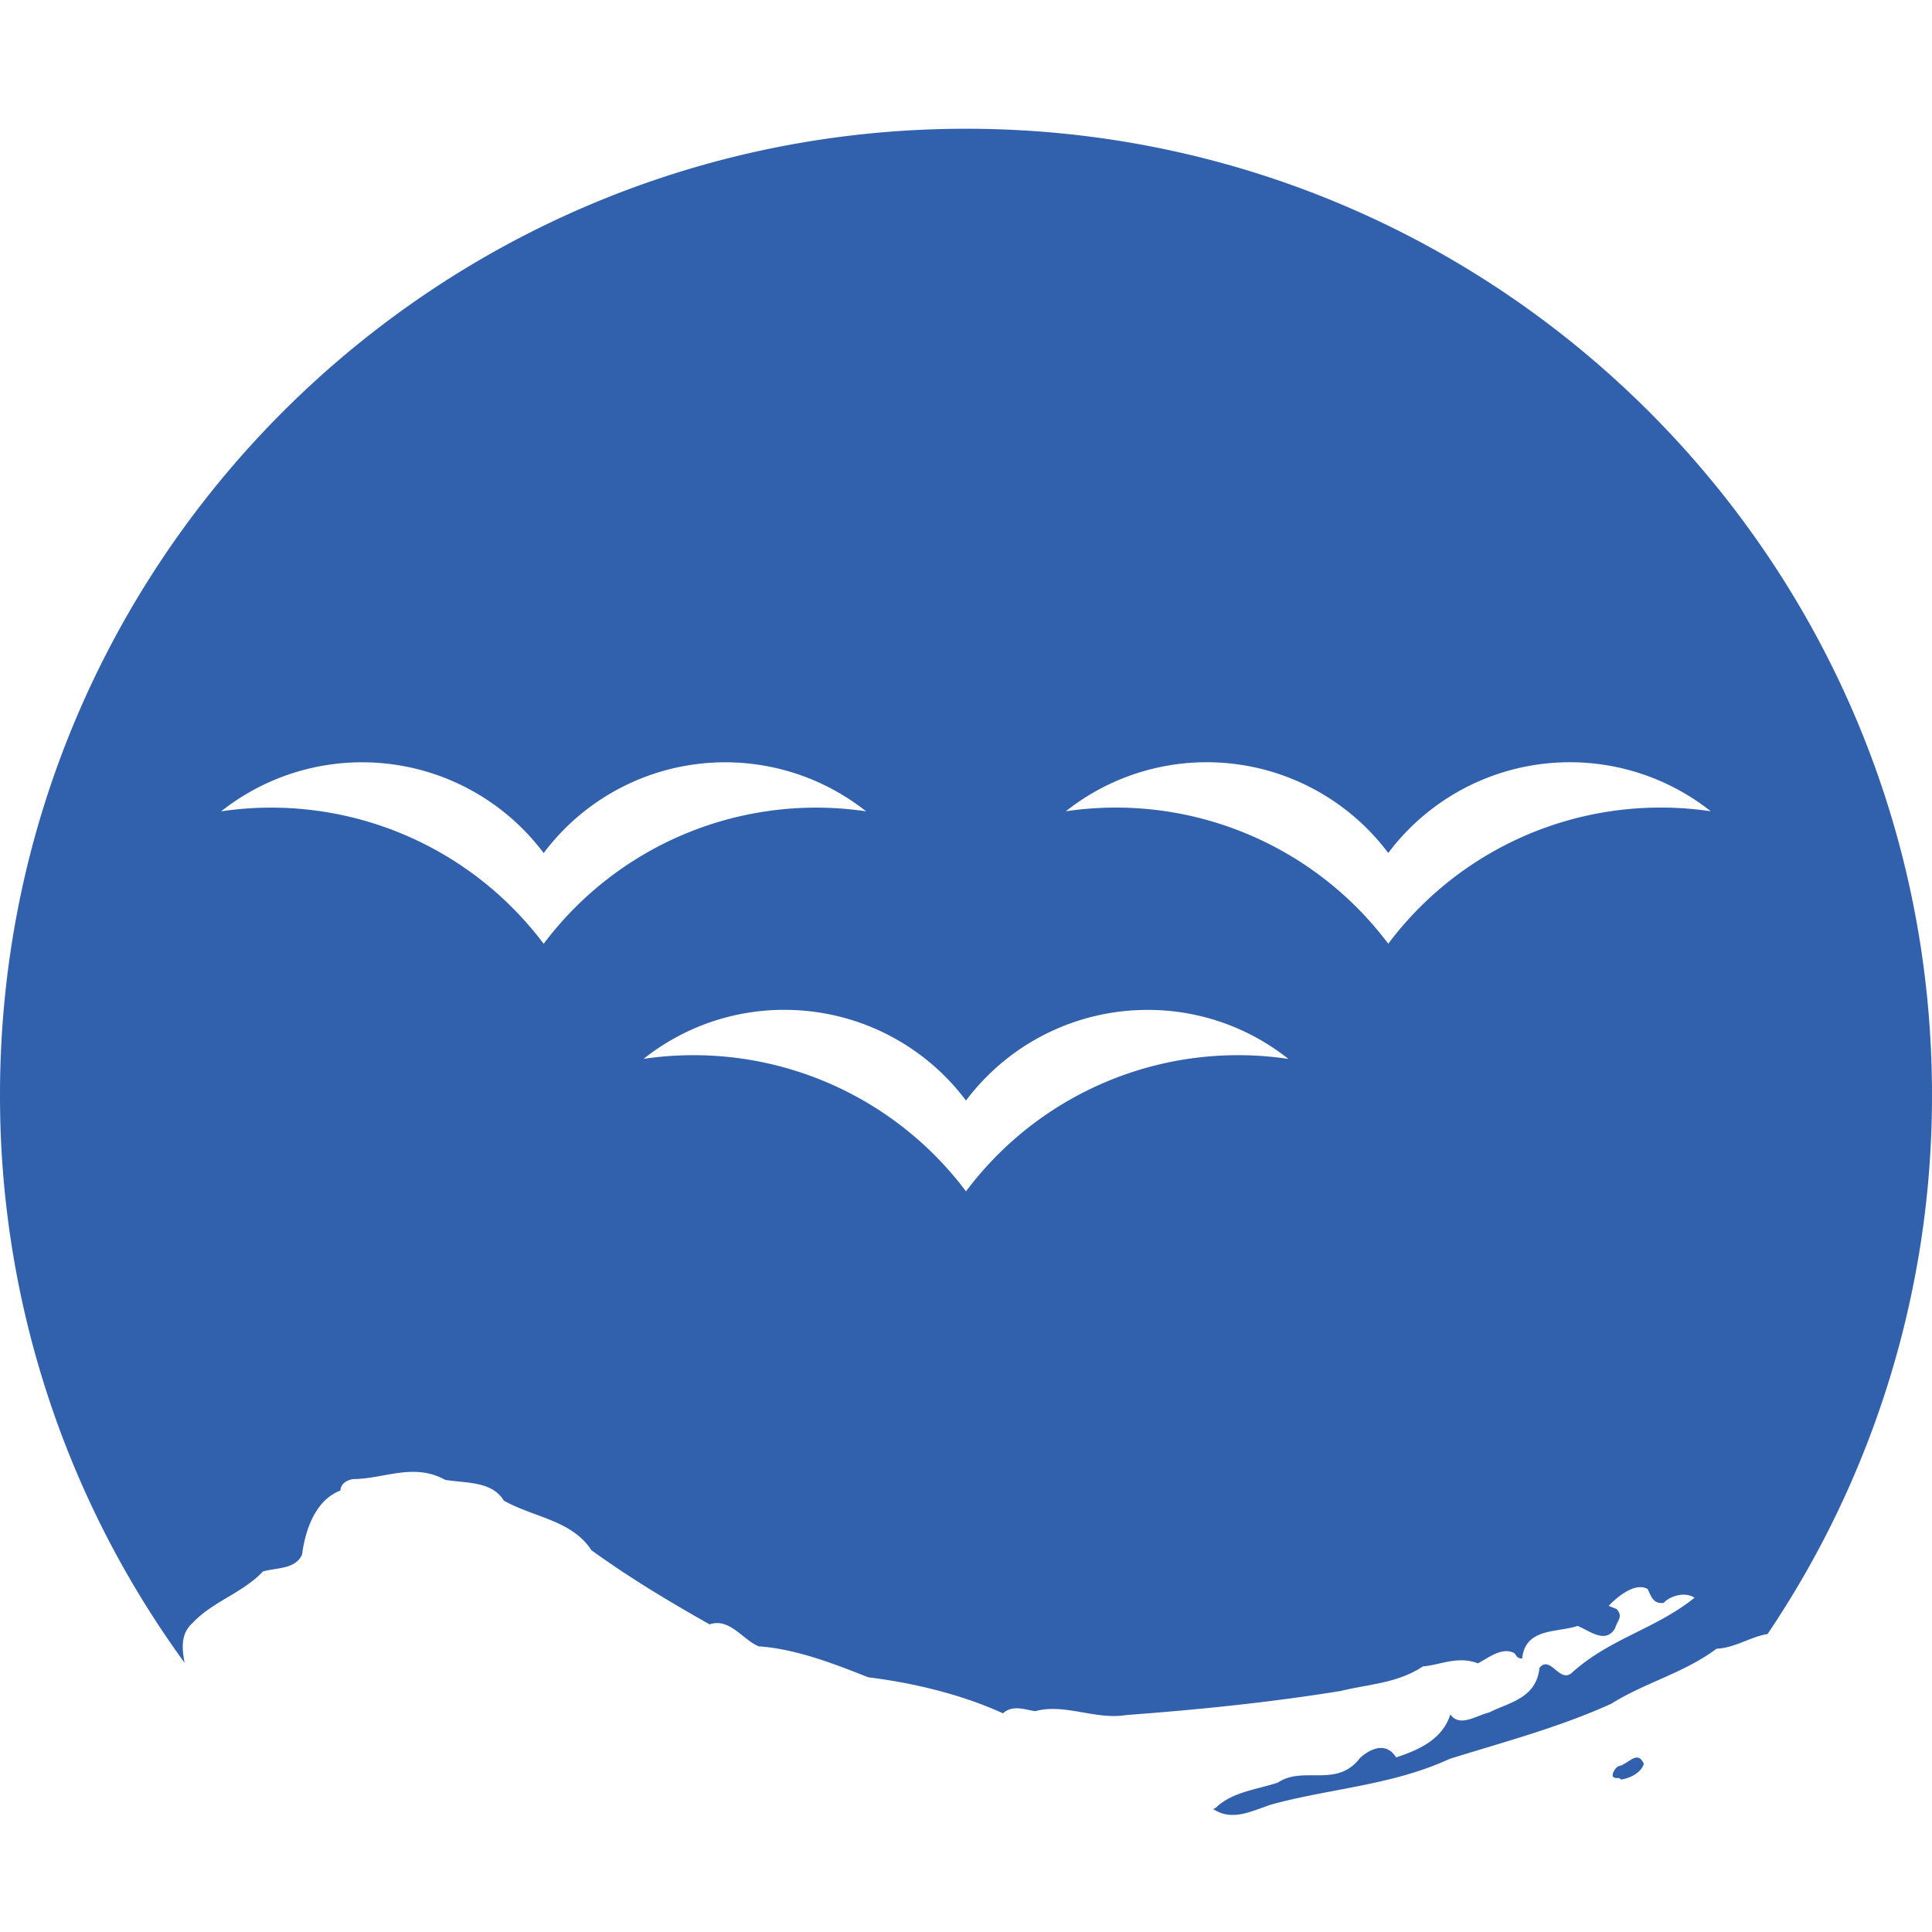
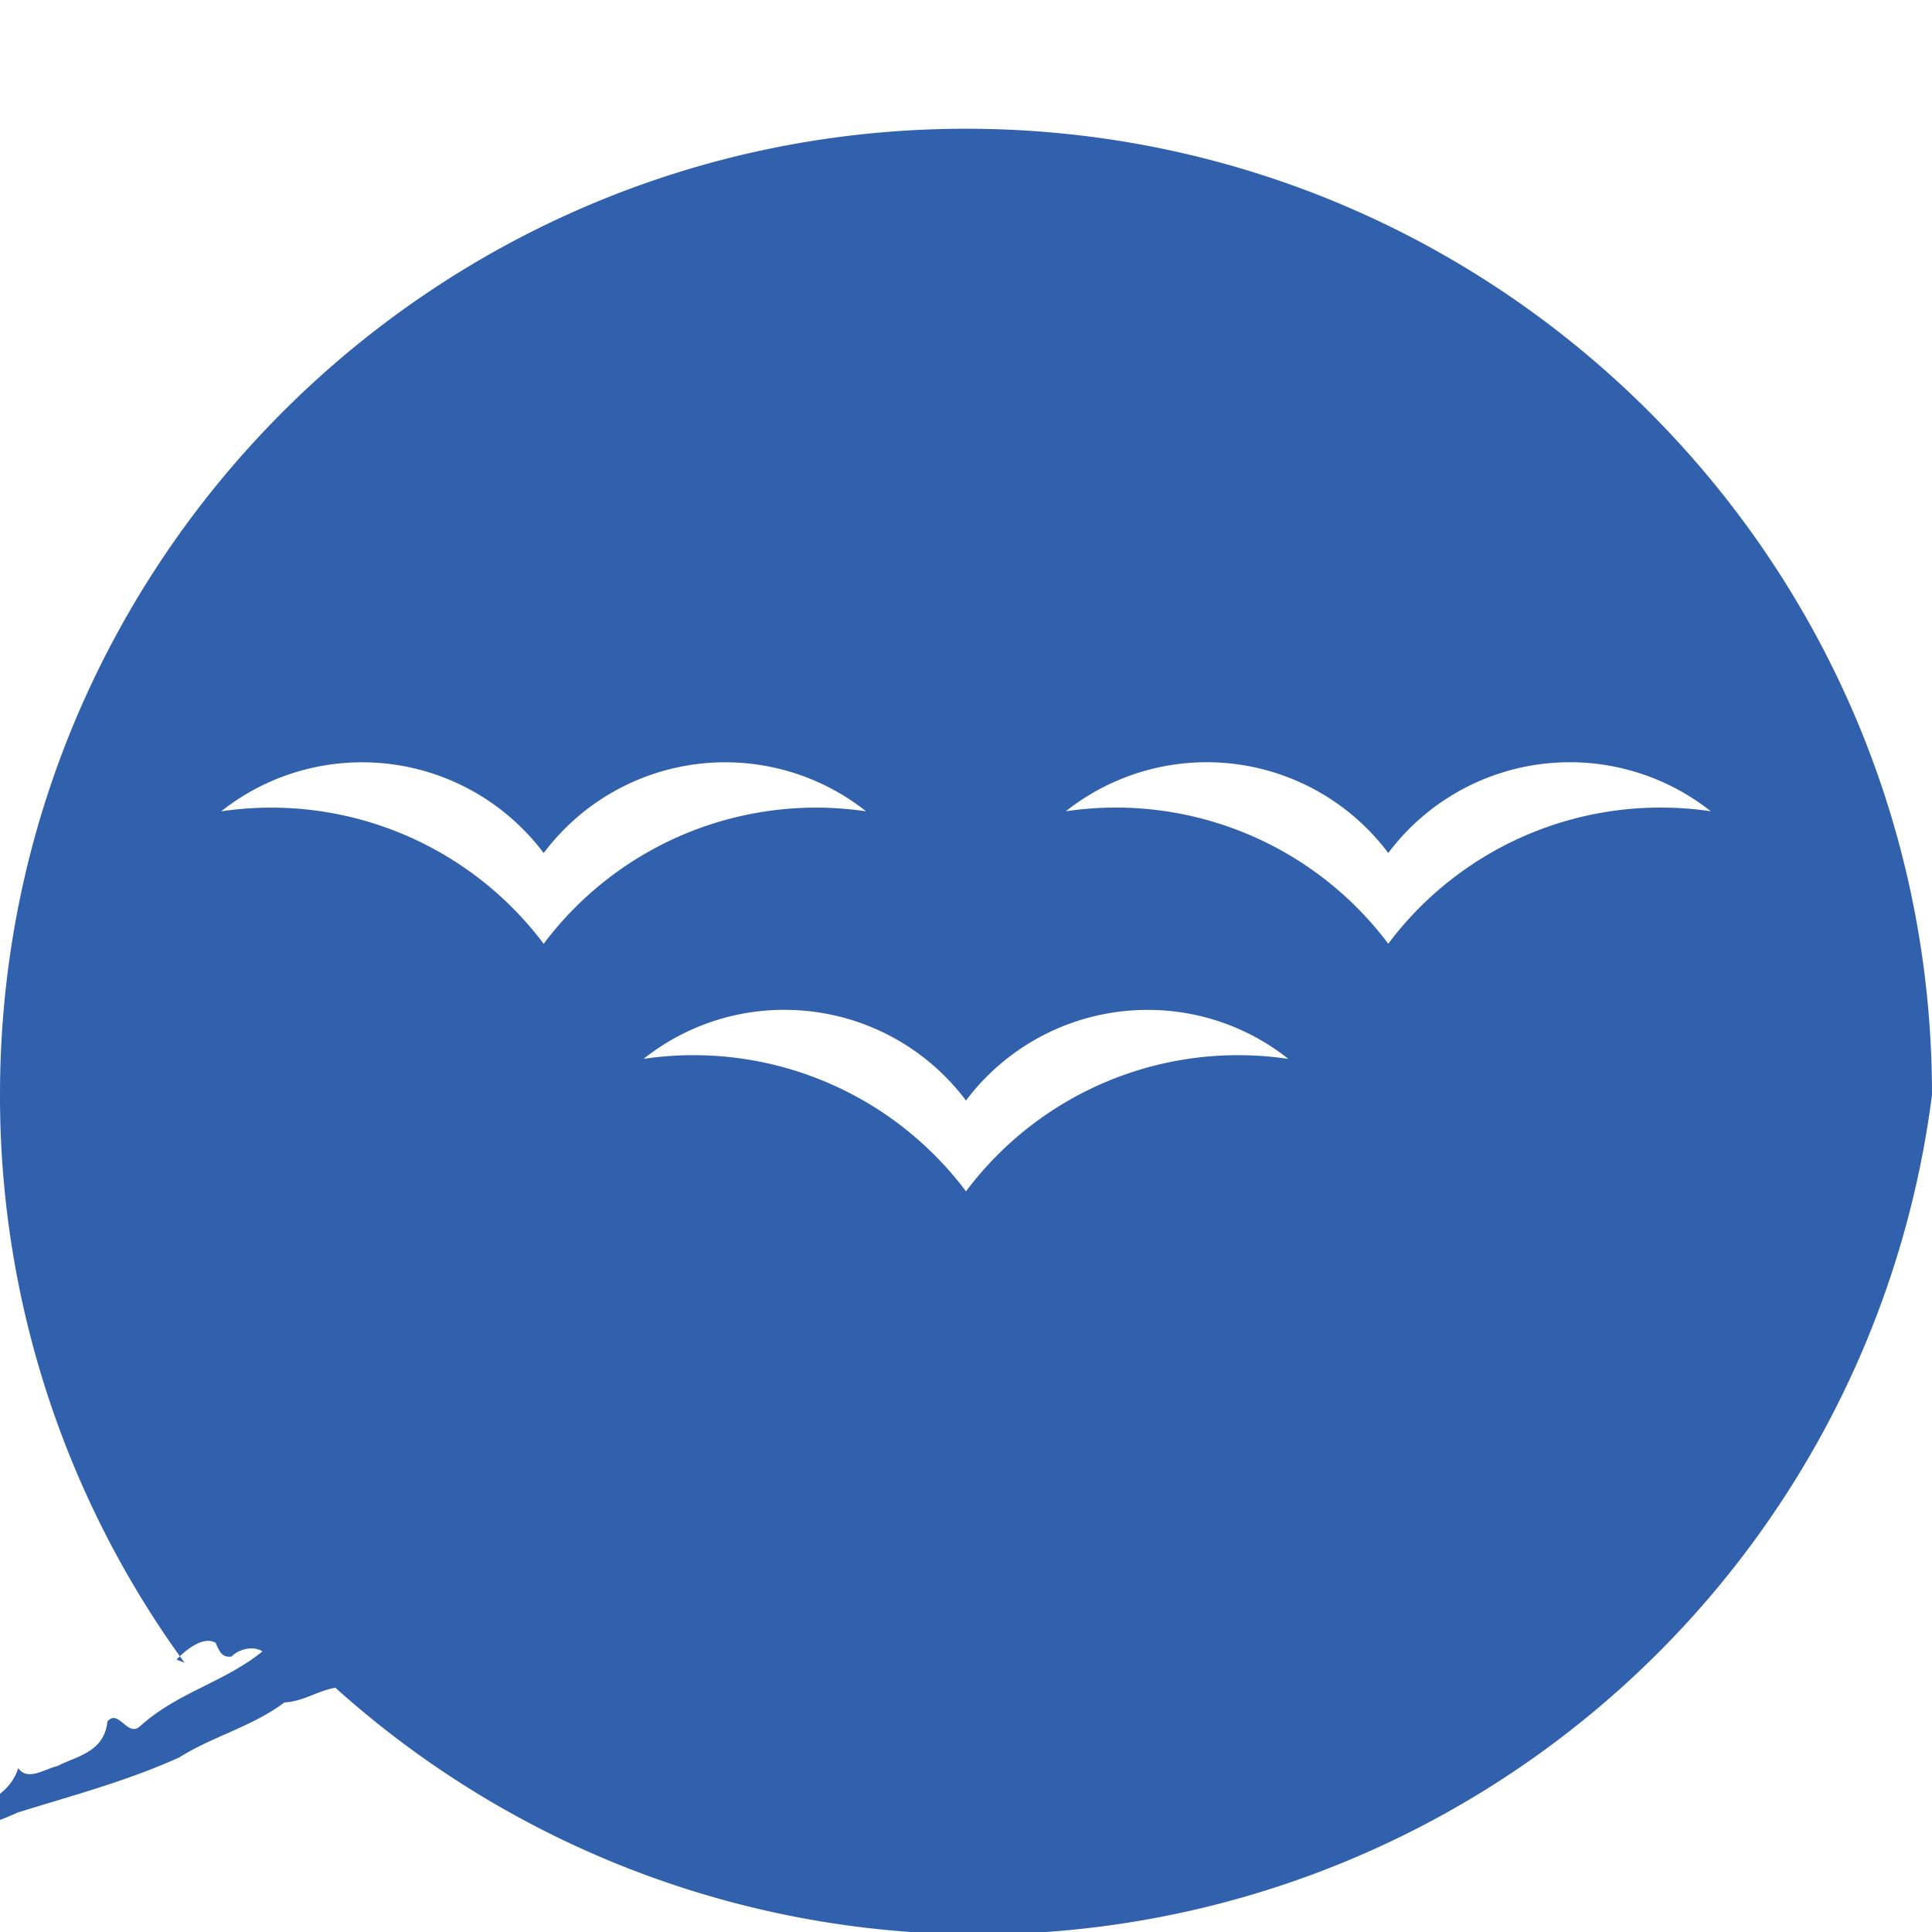
<svg xmlns="http://www.w3.org/2000/svg" id="레이어_1" data-name="레이어 1" viewBox="0 0 1000 1000">
  <defs>
    <style>.cls-1{fill:#3161ad;}</style>
  </defs>
-   <path class="cls-1" d="M837.67,914.18c-1.4.73-3.52,3.74-2.85,5.29s3.47.09,4.14,1.64c4.86-.64,10.45-3.57,11.9-8.13C847.51,905.23,842.53,913.53,837.67,914.18Z" />
-   <path class="cls-1" d="M500,66.64c-276.14,0-500,223.86-500,500a497.75,497.75,0,0,0,95.53,294c-1.42-7.81-2-15,4.14-20.6,10.56-11.23,25.87-15.43,36.44-26.66,7.65-2.1,16.65-1.11,20.23-8.68,1.57-12.23,6.65-28.2,19.9-33.22,0-3.84,4.25-6,7.71-5.94,15.26-.37,30.63-8.41,46.45.43,11.06,1.81,24.26.62,30.35,10.74,15.82,8.84,35.21,10.1,45.38,25.7,19.9,14.31,38.46,25.52,61.15,38.36,10.45-3.56,17.22,8.11,25.49,11.39,19.39,1.27,40.07,9.46,56.62,16,23.53,2.91,48.4,8.91,69.75,18.66,4.92-4.48,11.12-2,16.65-1.11,15.32-4.21,31.14,4.63,47.12,2,38.18-2.86,74.28-6.53,111.12-12.48,13.92-3.48,29.17-3.86,42.48-12.71,8.32-.56,18.1-5.67,28.45-1.57,5.58-2.93,11.9-8.13,18.1-5.67,2.07.82,1.35,3.1,4.81,3.19,1.62-16.06,18.22-13.33,28.68-16.9,6.2,2.46,14.42,9.57,19.39,1.27,1.45-4.57,4.25-6,.84-10l-4.14-1.64c3.52-3.74,13.36-12.69,20.23-8.68,2,4.65,3.36,7.75,8.22,7.11,3.52-3.74,11.18-5.85,16-2.65-20.35,16.34-44,21.1-63.67,39-6.31,5.21-10.95-9.48-16.59-2.72-1.63,16.05-16.22,18-26,23.1-6.26,1.37-15.37,8-20.12,1-4.36,13.69-17.6,18.72-28.06,22.28-5.42-8.57-13.8-4.19-18.72.29-12,15.79-29.17,3.85-42.48,12.71-10.45,3.56-23.64,4.76-32.08,13l-1.4.73c9.62,6.38,19.4,1.27,29.85-2.3,30.63-8.41,62.54-9.89,92.56-23.69,27.16-8.5,56.39-16.18,83.61-28.52,17.5-11,37.68-15.89,54.5-28.49,9.5-.38,17.74-6.27,26.38-7.58A497.61,497.61,0,0,0,1000,566.64C1000,290.5,776.14,66.64,500,66.64ZM281.4,488.51a176.37,176.37,0,0,0-166.93-68.57,117.51,117.51,0,0,1,166.93,21.6,117.46,117.46,0,0,1,166.89-21.6A176.3,176.3,0,0,0,281.4,488.51ZM641,546.16A175.92,175.92,0,0,0,500,616.64l0,0,0,0a176.3,176.3,0,0,0-166.89-68.57,116.85,116.85,0,0,1,73-25.38c2.7,0,5.37.11,8,.28A117.42,117.42,0,0,1,500,569.64,117.42,117.42,0,0,1,585.93,523c2.66-.17,5.33-.28,8-.28a116.83,116.83,0,0,1,72.95,25.38A175.27,175.27,0,0,0,641,546.16ZM859.56,418a176,176,0,0,0-141,70.48,176.3,176.3,0,0,0-166.89-68.57,117.46,117.46,0,0,1,166.89,21.6,117.51,117.51,0,0,1,166.93-21.6A175.54,175.54,0,0,0,859.56,418Z" />
+   <path class="cls-1" d="M500,66.64c-276.14,0-500,223.86-500,500a497.75,497.75,0,0,0,95.53,294l-4.14-1.64c3.52-3.74,13.36-12.69,20.23-8.68,2,4.65,3.36,7.75,8.22,7.11,3.52-3.74,11.18-5.85,16-2.65-20.35,16.34-44,21.1-63.67,39-6.31,5.21-10.95-9.48-16.59-2.72-1.63,16.05-16.22,18-26,23.1-6.26,1.37-15.37,8-20.12,1-4.36,13.69-17.6,18.72-28.06,22.28-5.42-8.57-13.8-4.19-18.72.29-12,15.79-29.17,3.85-42.48,12.71-10.45,3.56-23.64,4.76-32.08,13l-1.4.73c9.62,6.38,19.4,1.27,29.85-2.3,30.63-8.41,62.54-9.89,92.56-23.69,27.16-8.5,56.39-16.18,83.61-28.52,17.5-11,37.68-15.89,54.5-28.49,9.5-.38,17.74-6.27,26.38-7.58A497.61,497.61,0,0,0,1000,566.64C1000,290.5,776.14,66.64,500,66.64ZM281.4,488.51a176.37,176.37,0,0,0-166.93-68.57,117.51,117.51,0,0,1,166.93,21.6,117.46,117.46,0,0,1,166.89-21.6A176.3,176.3,0,0,0,281.4,488.51ZM641,546.16A175.92,175.92,0,0,0,500,616.64l0,0,0,0a176.3,176.3,0,0,0-166.89-68.57,116.85,116.85,0,0,1,73-25.38c2.7,0,5.37.11,8,.28A117.42,117.42,0,0,1,500,569.64,117.42,117.42,0,0,1,585.93,523c2.66-.17,5.33-.28,8-.28a116.83,116.83,0,0,1,72.95,25.38A175.27,175.27,0,0,0,641,546.16ZM859.56,418a176,176,0,0,0-141,70.48,176.3,176.3,0,0,0-166.89-68.57,117.46,117.46,0,0,1,166.89,21.6,117.51,117.51,0,0,1,166.93-21.6A175.54,175.54,0,0,0,859.56,418Z" />
</svg>